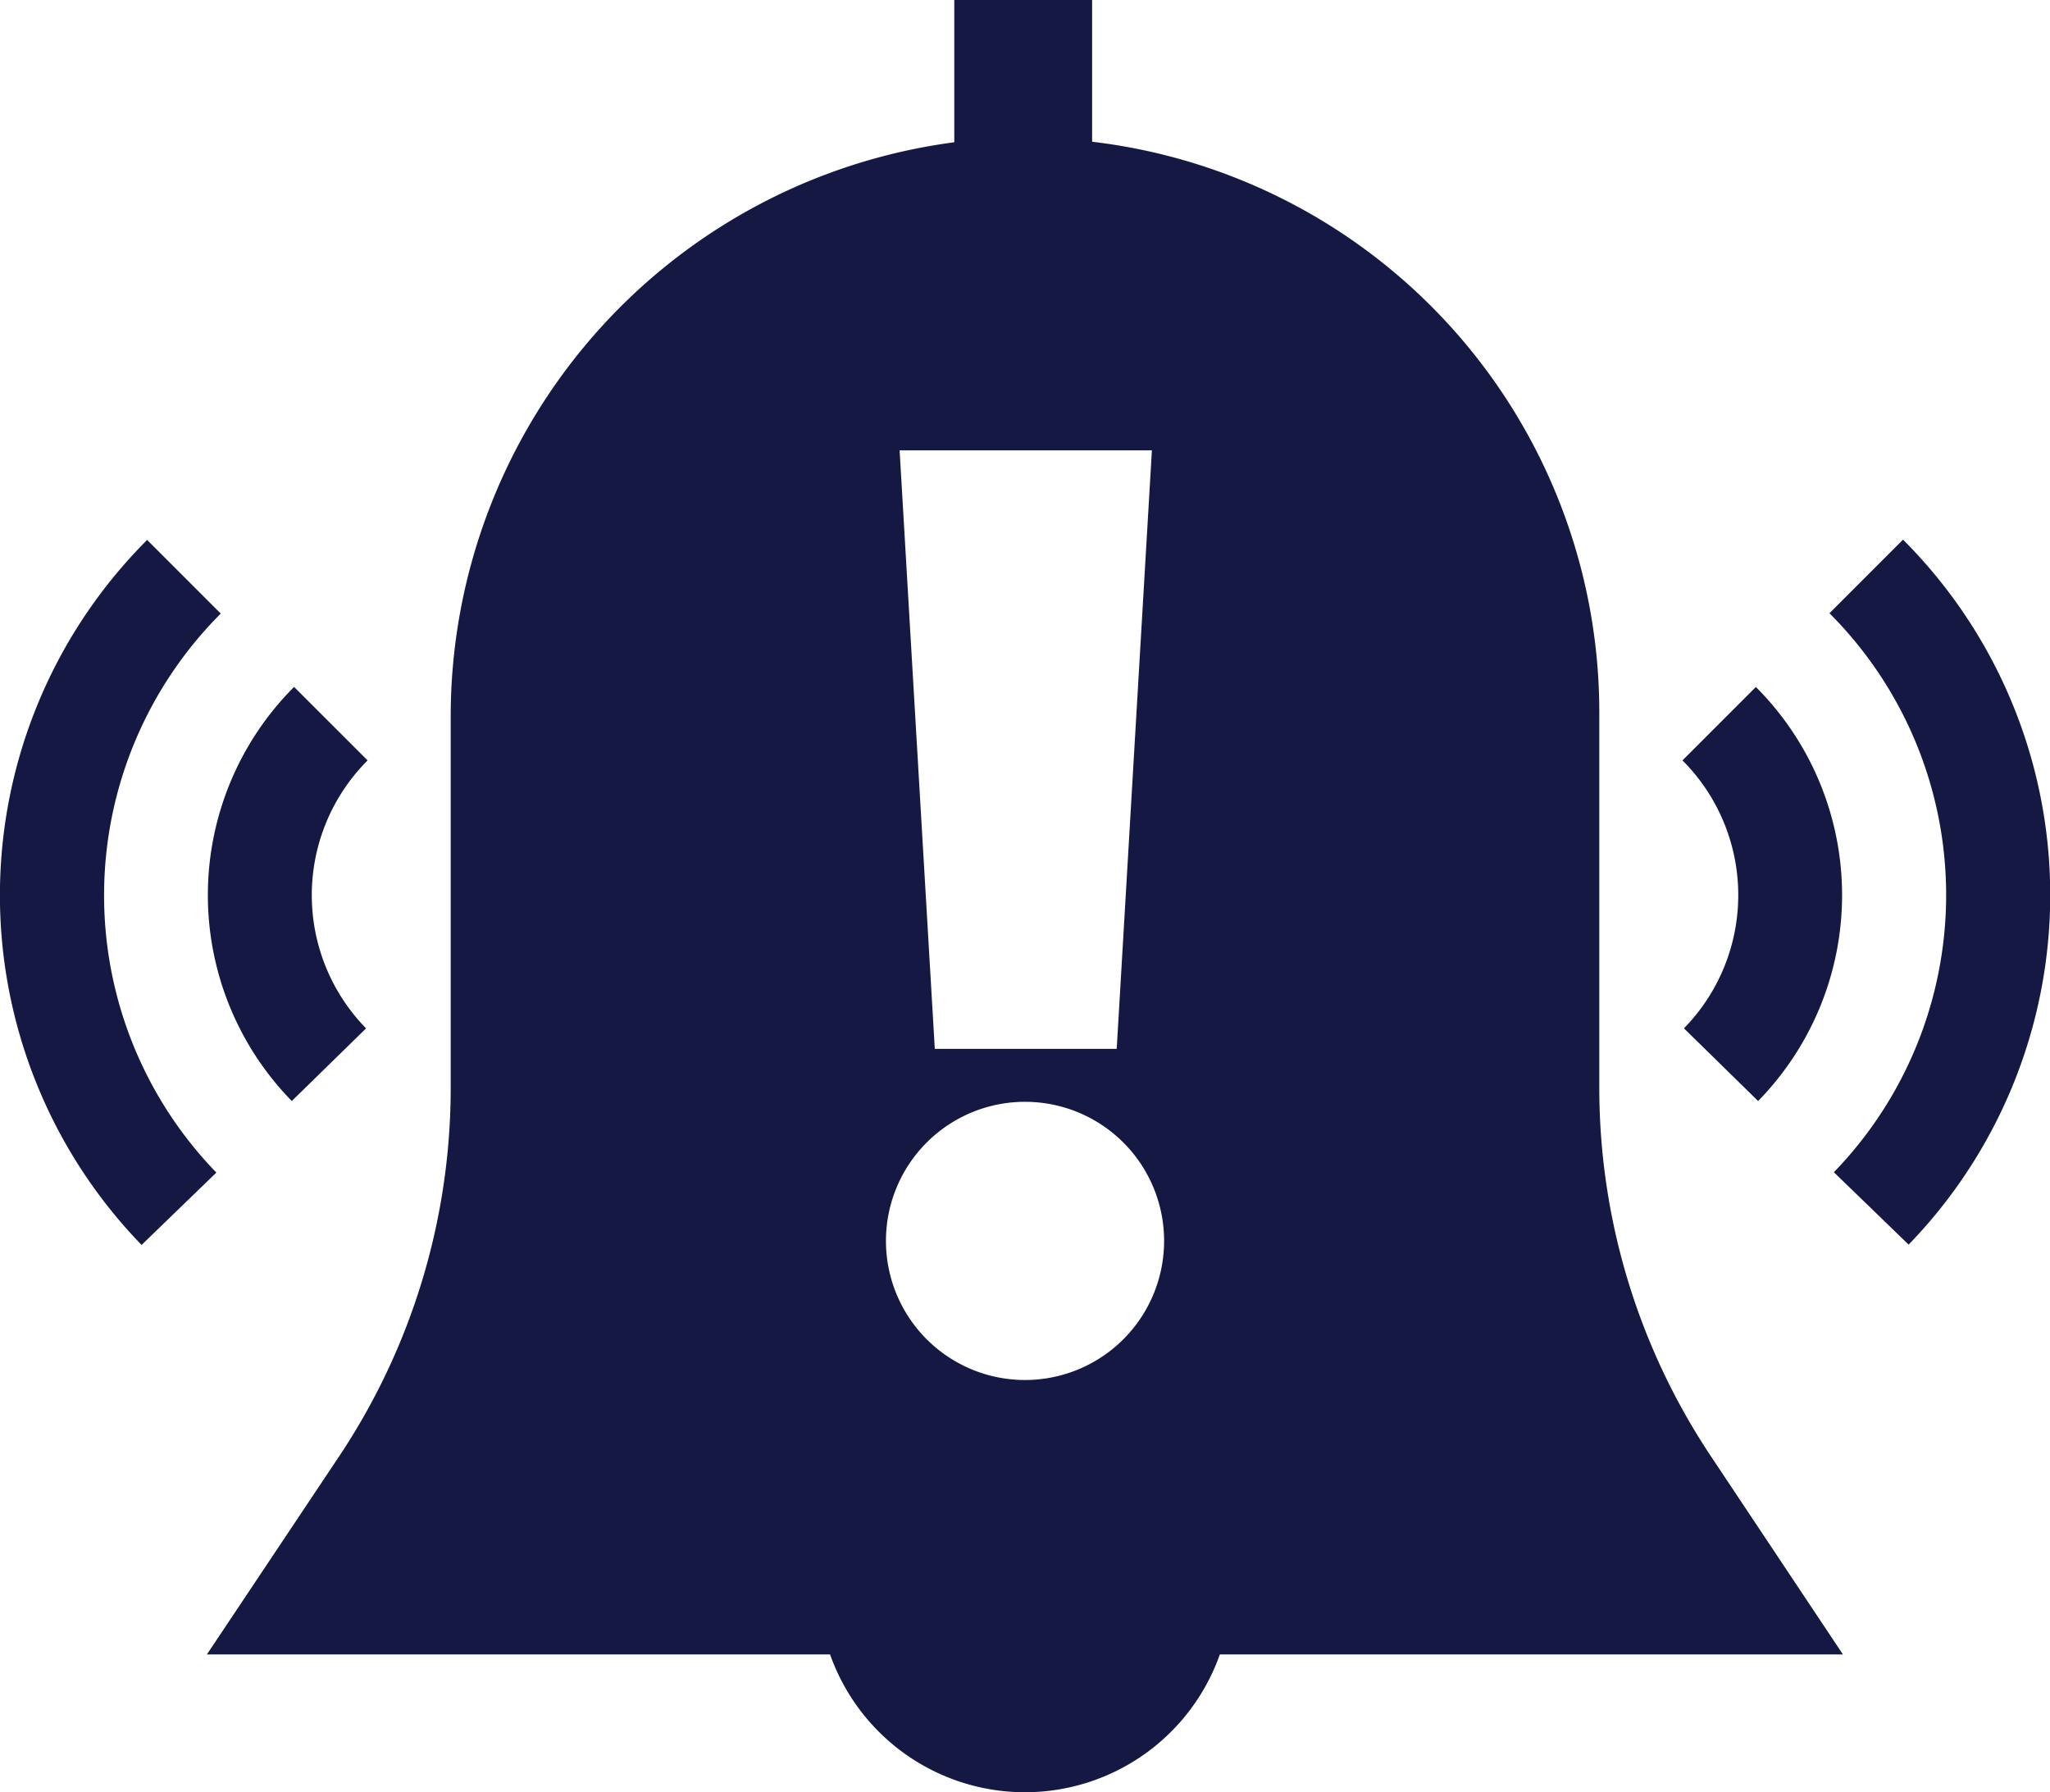
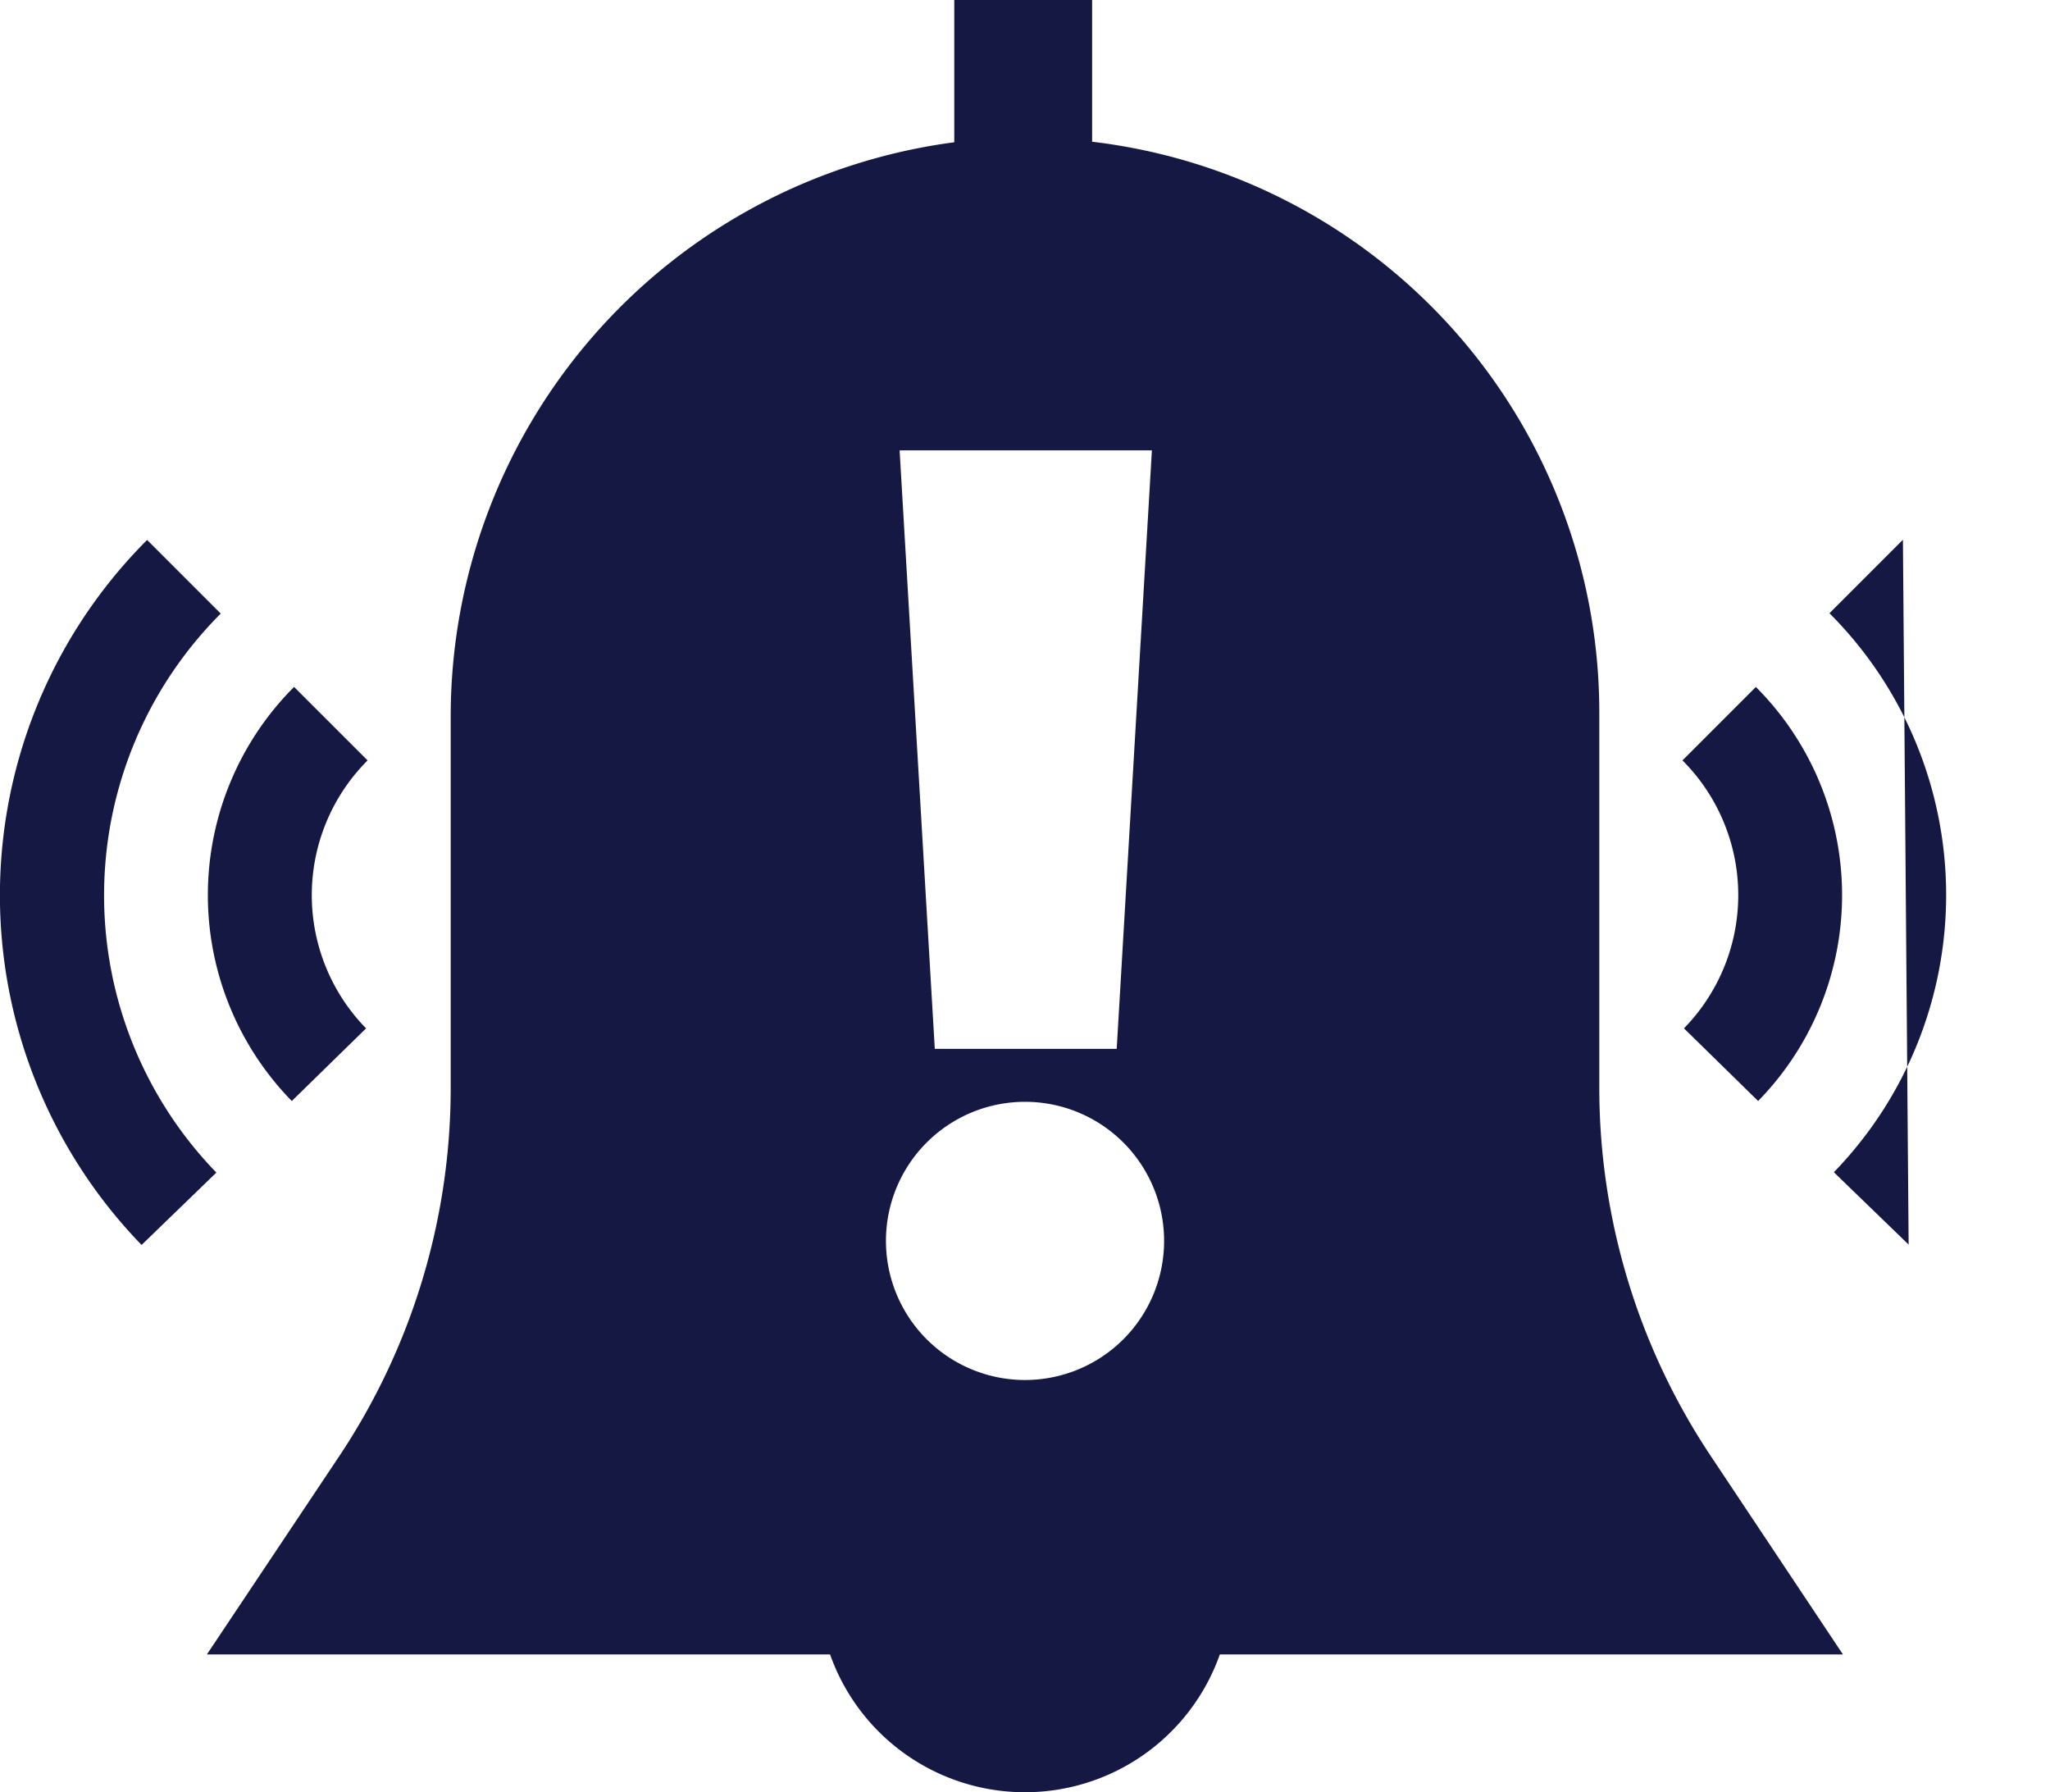
<svg xmlns="http://www.w3.org/2000/svg" width="46.608" height="40.737" viewBox="0 0 46.608 40.737">
-   <path id="Path_78" data-name="Path 78" d="M73.132,94.111a15.1,15.1,0,0,1-2.543-8.4V77.19A13.06,13.06,0,0,0,59.058,64.222V61H55.924v3.234A13.168,13.168,0,0,0,44.475,77.315v8.4a15.1,15.1,0,0,1-2.543,8.4l-3,4.493H53.1a4.7,4.7,0,0,0,8.862,0H76.128ZM60.417,71.237l-.8,13.605H55.481l-.8-13.605ZM57.548,92.37h-.031a3.162,3.162,0,1,1,.031,0Zm19.944-19.1-1.67,1.67a9.057,9.057,0,0,1,.1,12.707l1.7,1.645a11.42,11.42,0,0,0-.125-16.022ZM74.15,76.615l-1.67,1.67a4.332,4.332,0,0,1,.034,6.091L74.2,86.028a6.692,6.692,0,0,0-.052-9.413ZM39.243,74.944l-1.67-1.67A11.42,11.42,0,0,0,37.447,89.3l1.7-1.645a9.057,9.057,0,0,1,.1-12.707Zm3.342,3.341-1.671-1.67a6.694,6.694,0,0,0-.052,9.413l1.689-1.651a4.332,4.332,0,0,1,.034-6.091Z" transform="translate(-34.228 -61)" fill="#141843" />
+   <path id="Path_78" data-name="Path 78" d="M73.132,94.111a15.1,15.1,0,0,1-2.543-8.4V77.19A13.06,13.06,0,0,0,59.058,64.222V61H55.924v3.234A13.168,13.168,0,0,0,44.475,77.315v8.4a15.1,15.1,0,0,1-2.543,8.4l-3,4.493H53.1a4.7,4.7,0,0,0,8.862,0H76.128ZM60.417,71.237l-.8,13.605H55.481l-.8-13.605ZM57.548,92.37h-.031a3.162,3.162,0,1,1,.031,0Zm19.944-19.1-1.67,1.67a9.057,9.057,0,0,1,.1,12.707l1.7,1.645ZM74.15,76.615l-1.67,1.67a4.332,4.332,0,0,1,.034,6.091L74.2,86.028a6.692,6.692,0,0,0-.052-9.413ZM39.243,74.944l-1.67-1.67A11.42,11.42,0,0,0,37.447,89.3l1.7-1.645a9.057,9.057,0,0,1,.1-12.707Zm3.342,3.341-1.671-1.67a6.694,6.694,0,0,0-.052,9.413l1.689-1.651a4.332,4.332,0,0,1,.034-6.091Z" transform="translate(-34.228 -61)" fill="#141843" />
</svg>